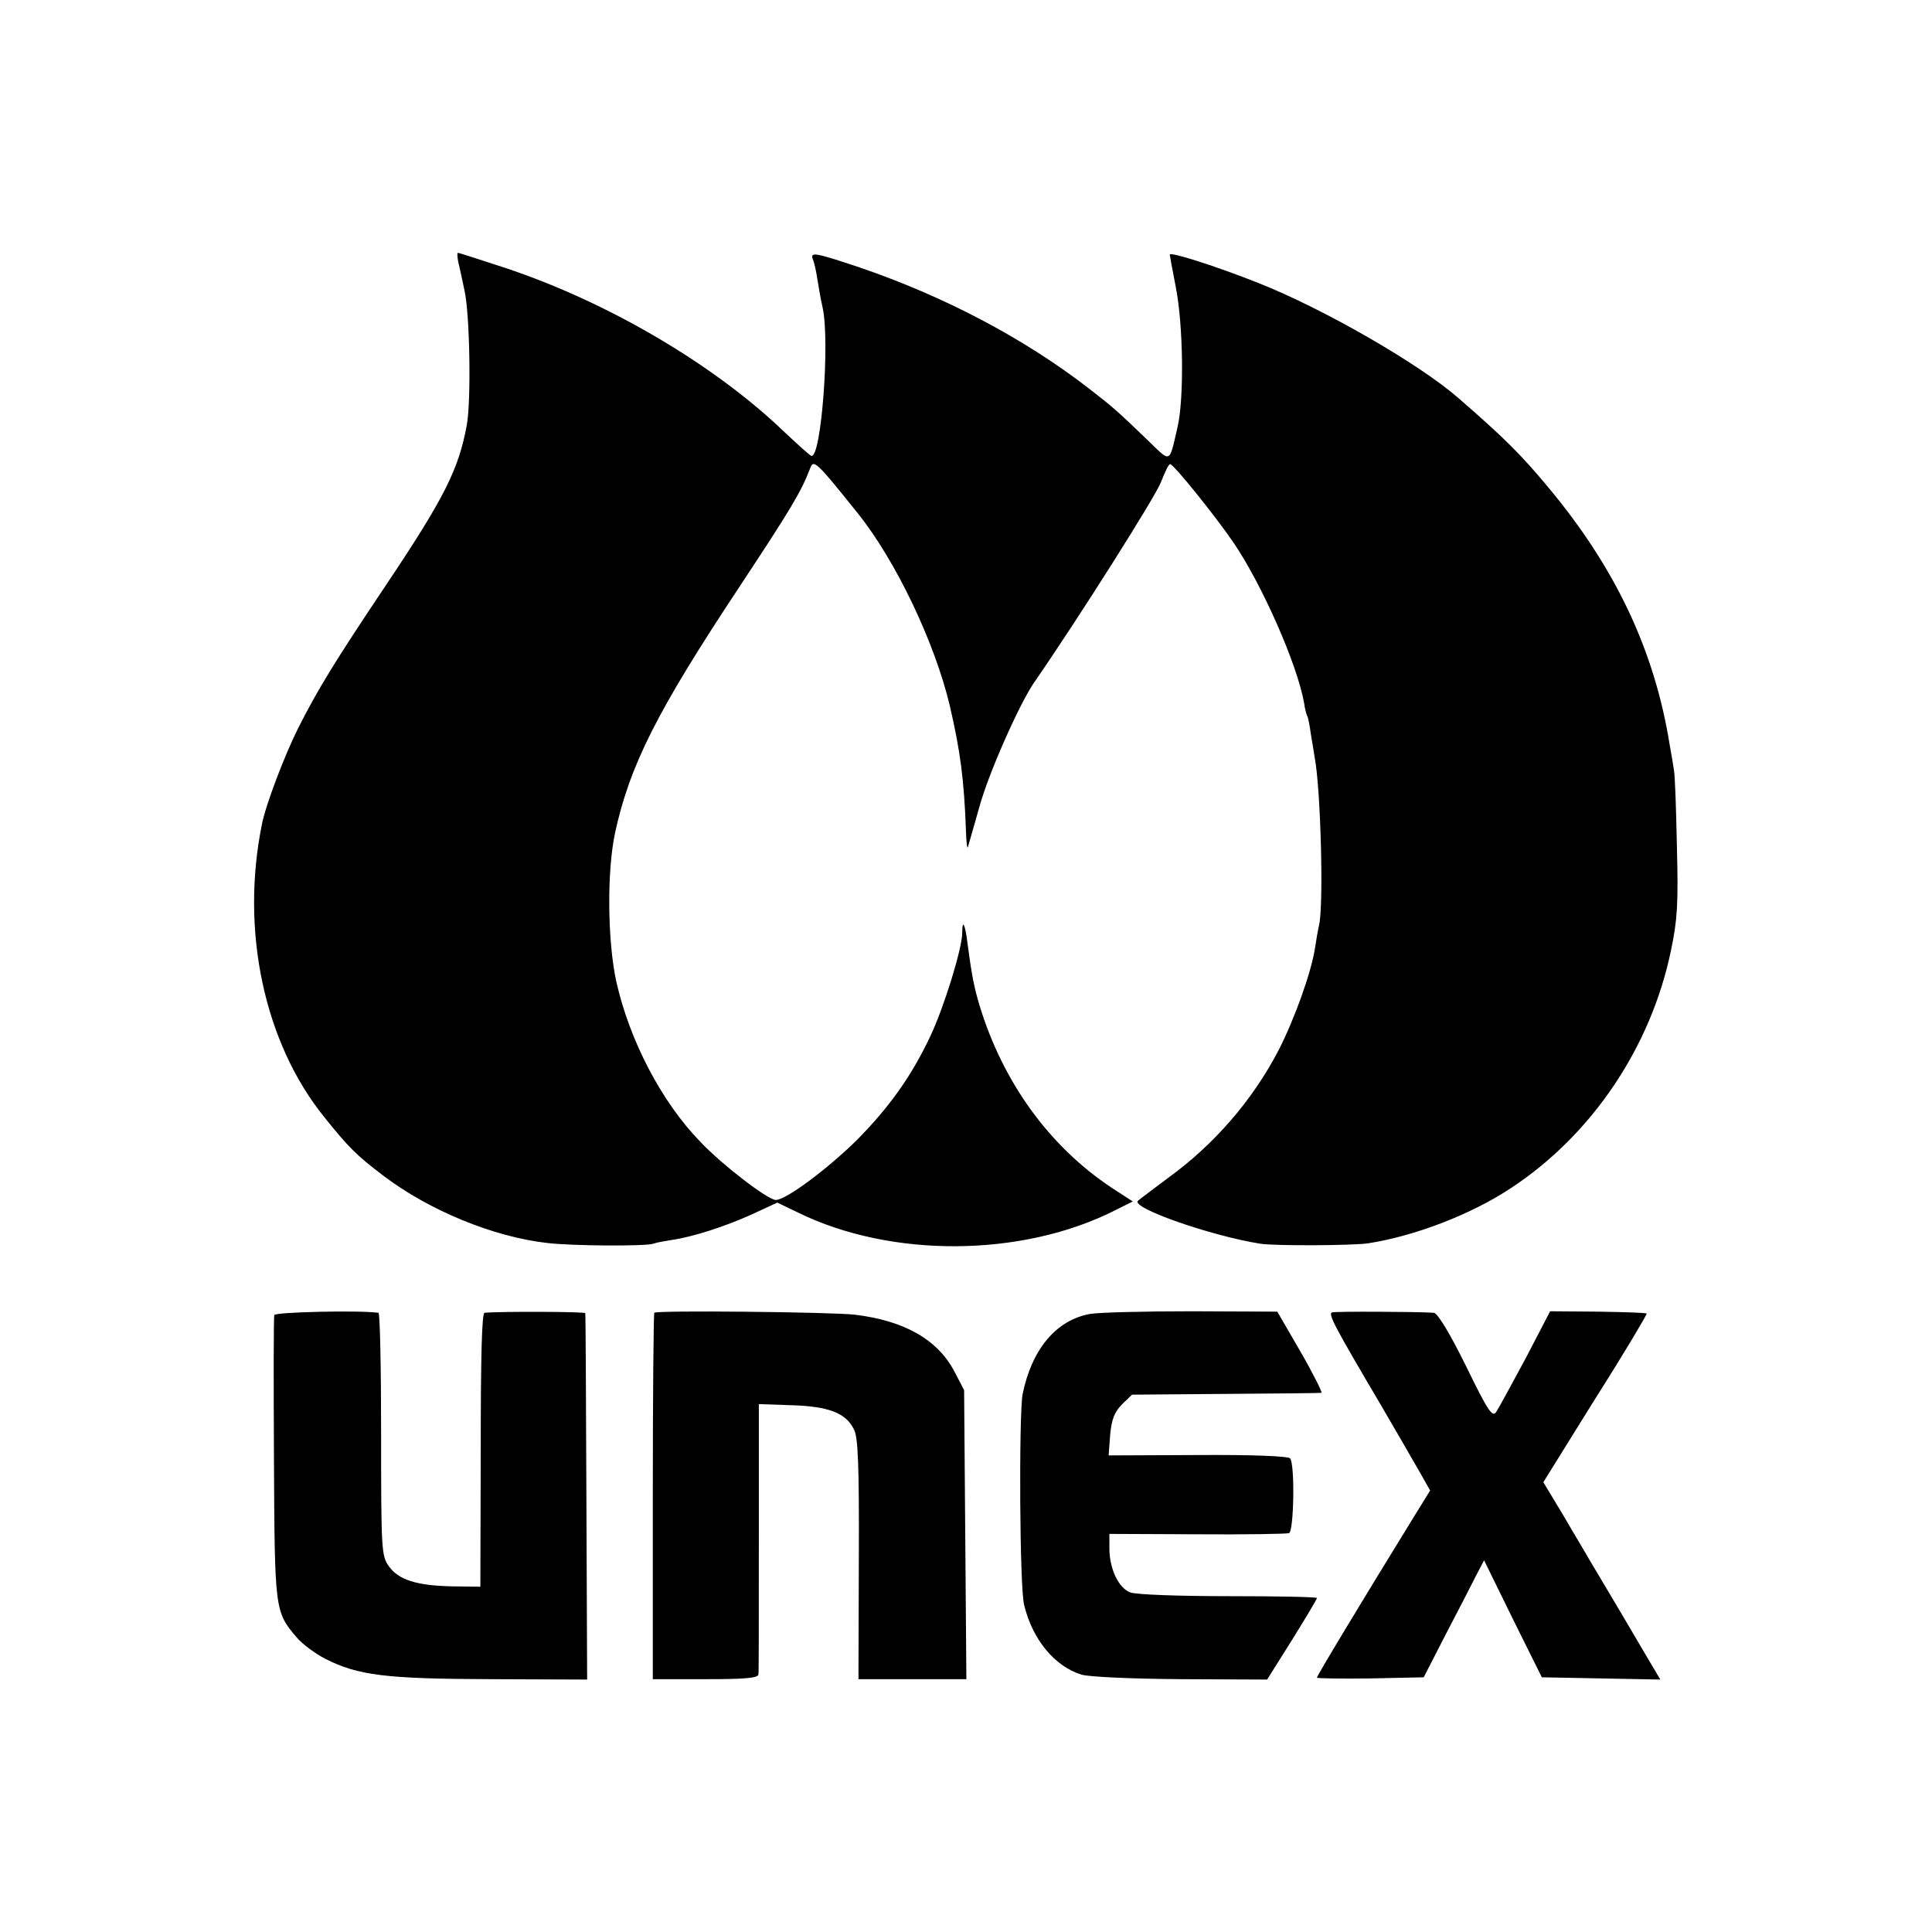
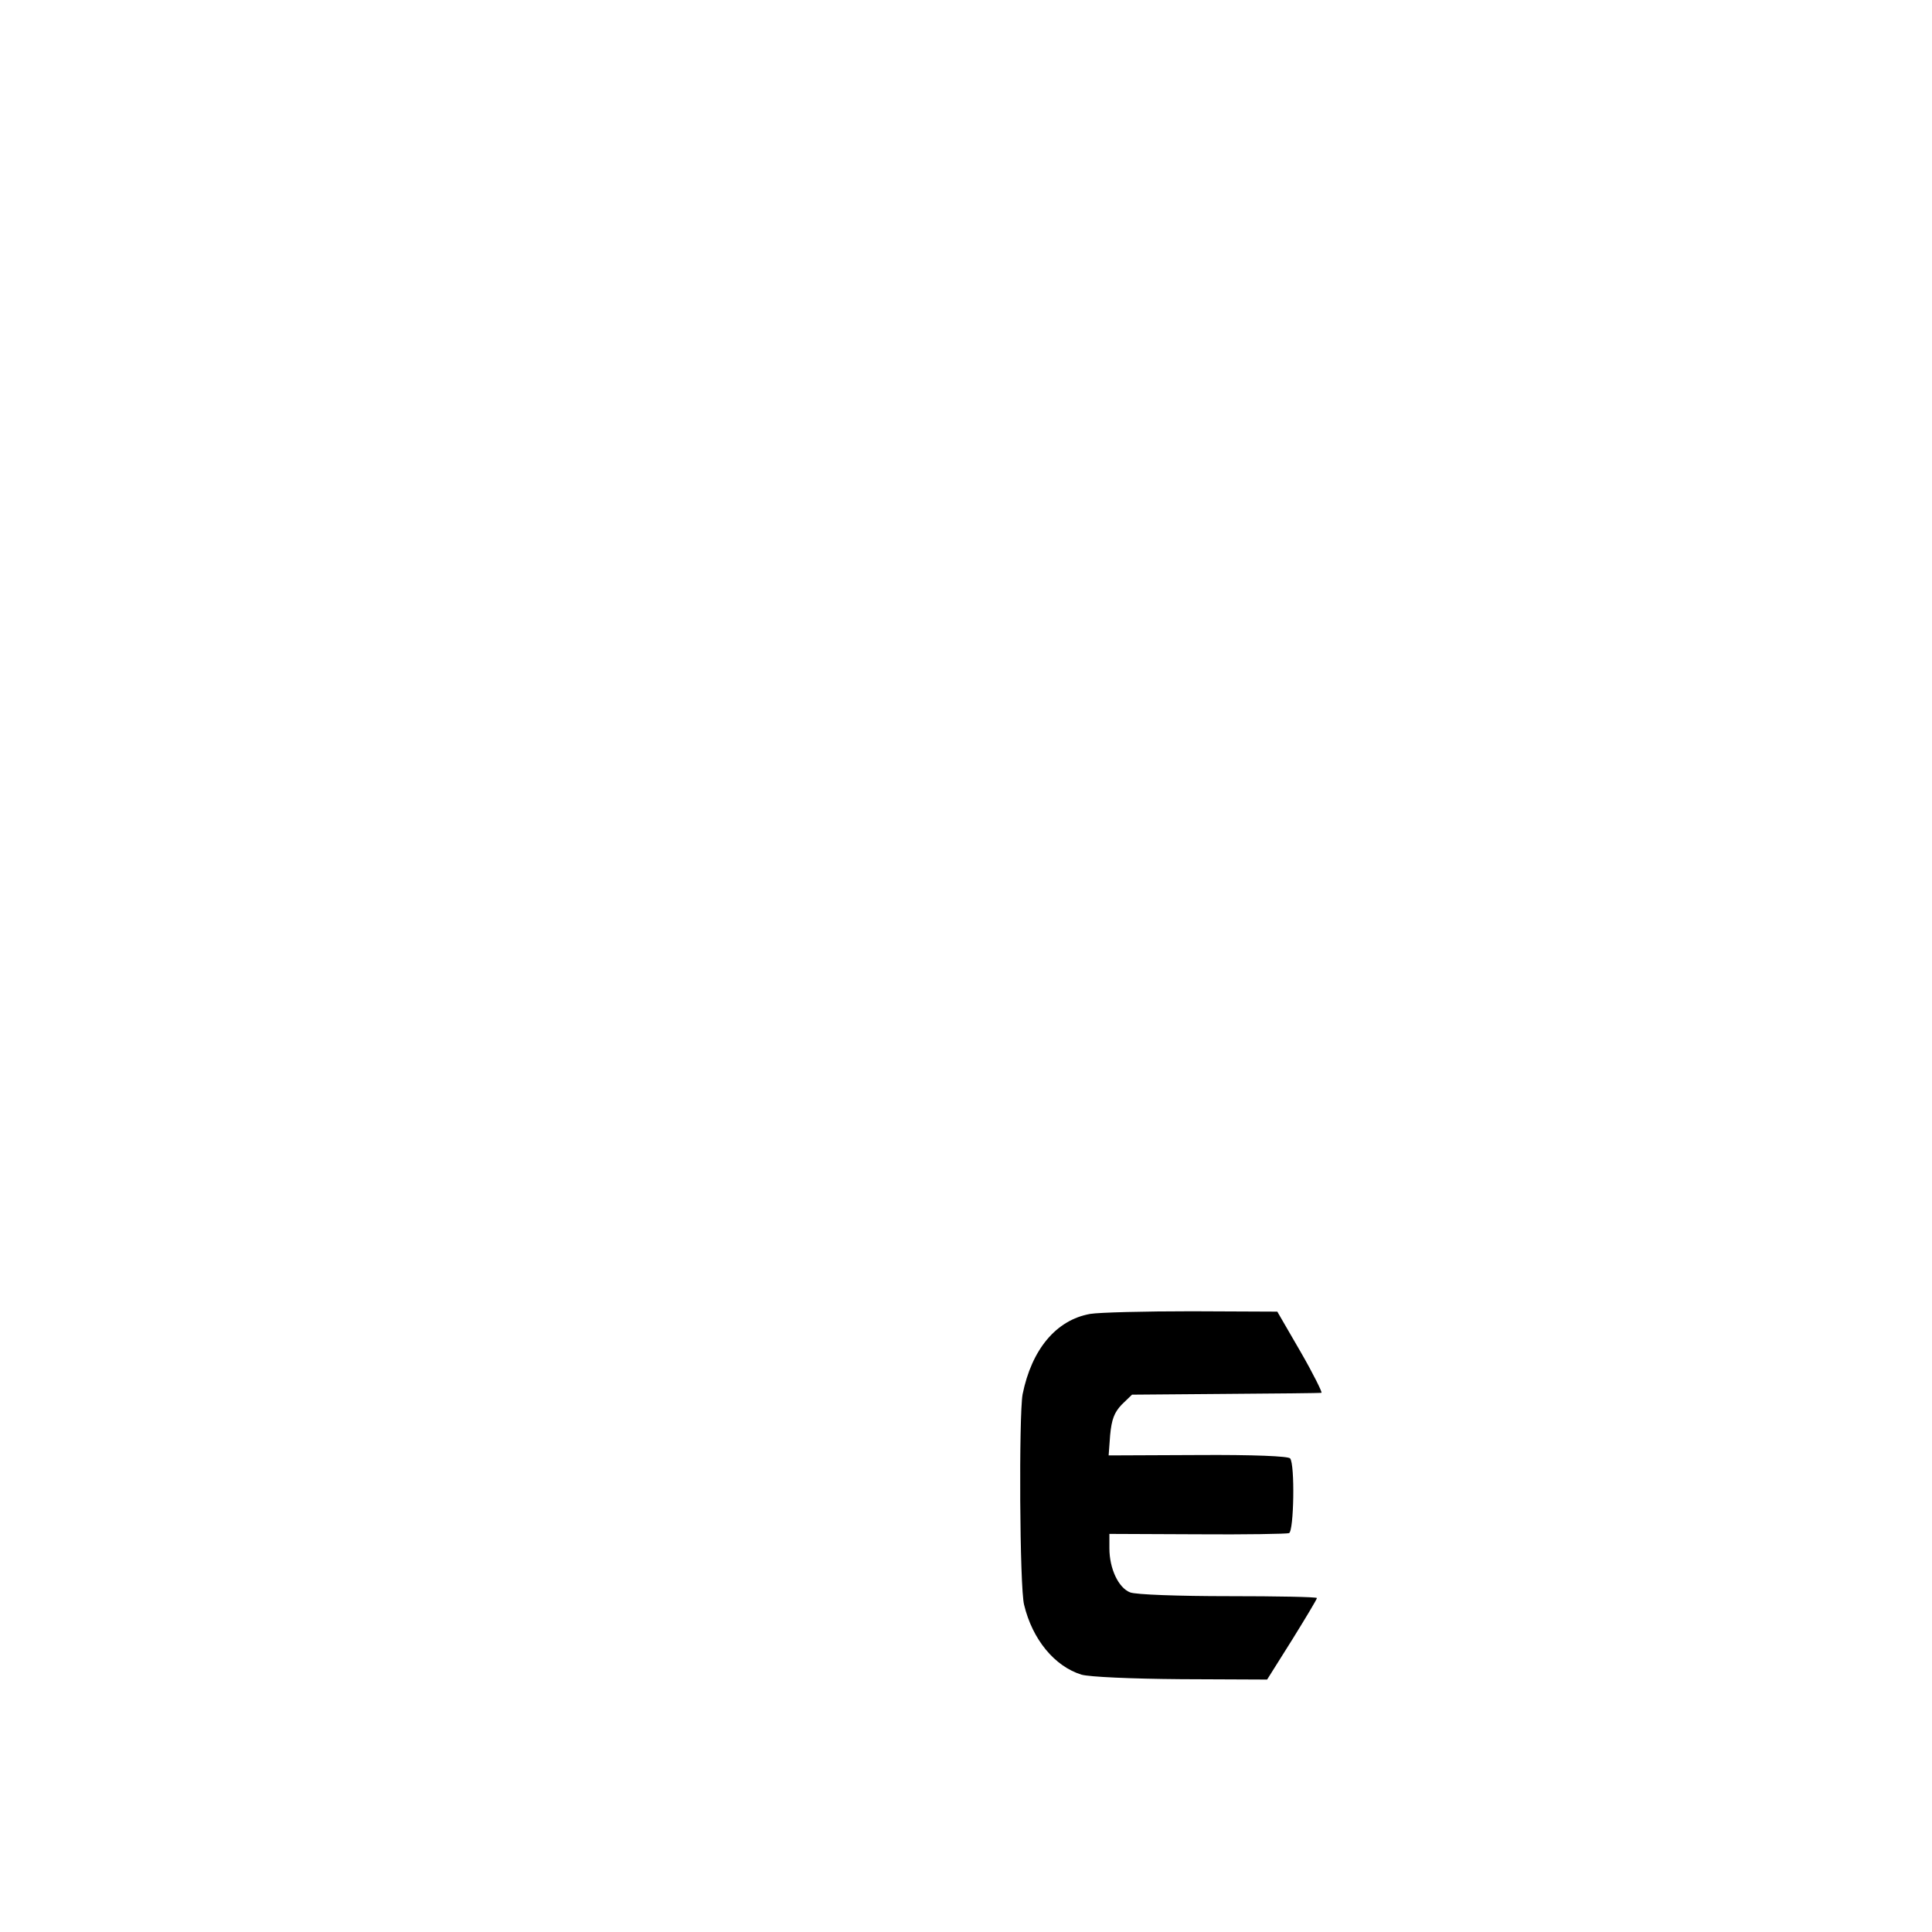
<svg xmlns="http://www.w3.org/2000/svg" version="1.0" width="512pt" height="512pt" viewBox="0 0 512 512" preserveAspectRatio="xMidYMid meet">
  <g transform="translate(0,512) scale(0.1,-0.1)" fill="#000000" stroke="none">
-     <path d="M1214 4428 c3 -13 11 -48 17 -78 14 -61 18 -291 6 -357 -22 -118 -59 -192 -217 -428 -132 -197 -178 -272 -230 -375 -36 -72 -86 -203 -96 -255 -57 -281 6 -578 165 -775 65 -81 85 -101 156 -155 122 -93 293 -163 435 -179 66 -8 261 -9 281 -2 8 3 30 7 49 10 56 8 140 35 213 68 l67 31 54 -26 c248 -122 596 -119 842 6 l46 23 -57 37 c-165 110 -287 279 -349 482 -15 50 -21 82 -32 165 -6 51 -14 66 -14 28 0 -41 -48 -197 -85 -275 -49 -104 -108 -187 -194 -274 -78 -77 -188 -159 -215 -159 -21 0 -141 92 -200 154 -103 106 -188 269 -223 426 -23 107 -25 290 -3 393 39 179 111 322 329 651 136 206 164 252 188 315 9 25 17 17 126 -119 101 -126 204 -342 244 -510 28 -121 38 -195 43 -335 1 -27 3 -45 5 -40 2 6 15 53 30 105 24 89 105 271 144 329 119 172 325 498 338 534 10 26 20 47 24 47 9 0 118 -135 168 -208 76 -112 169 -323 187 -425 2 -17 7 -33 9 -36 2 -4 6 -25 9 -47 4 -22 8 -49 10 -61 16 -83 24 -386 12 -443 -3 -13 -8 -41 -11 -62 -10 -65 -54 -188 -97 -272 -69 -132 -170 -249 -293 -338 -38 -29 -74 -55 -79 -60 -22 -18 192 -93 324 -114 41 -6 242 -5 285 1 124 19 275 77 380 147 214 141 370 373 423 628 17 80 20 124 16 275 -2 99 -5 191 -8 205 -2 14 -7 43 -11 65 -40 251 -144 471 -324 686 -70 84 -116 130 -236 234 -104 91 -358 237 -530 305 -111 44 -235 84 -235 75 0 -1 7 -40 16 -86 20 -102 22 -294 5 -369 -23 -100 -17 -97 -78 -38 -80 77 -92 88 -158 139 -172 133 -383 244 -609 321 -117 39 -129 41 -122 21 4 -9 9 -32 12 -52 3 -20 9 -54 14 -76 20 -90 -4 -402 -30 -393 -5 2 -36 30 -70 62 -187 180 -470 346 -741 436 -67 22 -123 40 -125 40 -3 0 -2 -10 0 -22z" />
-     <path d="M727 1635 c-2 -5 -2 -176 -1 -380 2 -402 2 -406 60 -474 15 -18 49 -43 76 -57 87 -44 159 -53 437 -54 l257 -1 -2 483 c-1 266 -2 485 -3 488 -1 4 -222 5 -267 1 -7 -1 -10 -117 -10 -363 l-1 -363 -75 1 c-94 2 -142 17 -168 54 -19 27 -20 43 -20 349 0 177 -3 321 -7 322 -52 7 -273 2 -276 -6z" />
-     <path d="M1734 1641 c-2 -2 -4 -222 -4 -488 l0 -483 140 0 c105 0 140 3 140 13 1 6 1 170 1 364 l0 352 87 -3 c99 -3 144 -21 165 -64 11 -21 14 -92 13 -345 l-1 -317 143 0 143 0 -3 383 -3 383 -25 48 c-44 85 -132 136 -265 152 -64 7 -524 12 -531 5z" />
    <path d="M2889 1638 c-90 -16 -155 -94 -179 -213 -10 -55 -8 -513 4 -558 22 -92 81 -163 152 -185 21 -6 131 -11 264 -12 l228 -1 66 105 c36 58 66 108 66 111 0 3 -105 5 -234 5 -131 0 -246 4 -261 10 -31 12 -55 63 -55 117 l0 38 232 -1 c128 -1 238 1 244 3 13 5 16 182 3 198 -4 6 -97 10 -244 9 l-237 -1 4 54 c4 42 11 60 31 81 l27 26 247 2 c137 1 251 2 255 3 3 0 -21 49 -55 108 l-62 107 -227 1 c-124 0 -245 -3 -269 -7z" />
-     <path d="M3530 1642 c-11 -4 7 -38 128 -243 44 -75 91 -157 106 -183 l26 -46 -42 -68 c-141 -229 -258 -423 -258 -428 0 -2 64 -3 142 -2 l141 3 59 115 c33 63 69 133 80 155 l21 40 76 -155 77 -155 157 -3 157 -3 -52 88 c-49 84 -119 201 -138 233 -4 8 -34 57 -64 109 l-56 93 138 222 c77 121 137 223 136 225 -2 2 -60 4 -129 5 l-127 1 -65 -125 c-37 -69 -72 -133 -78 -142 -10 -15 -22 3 -80 122 -42 85 -75 140 -85 141 -43 3 -261 4 -270 1z" />
  </g>
</svg>